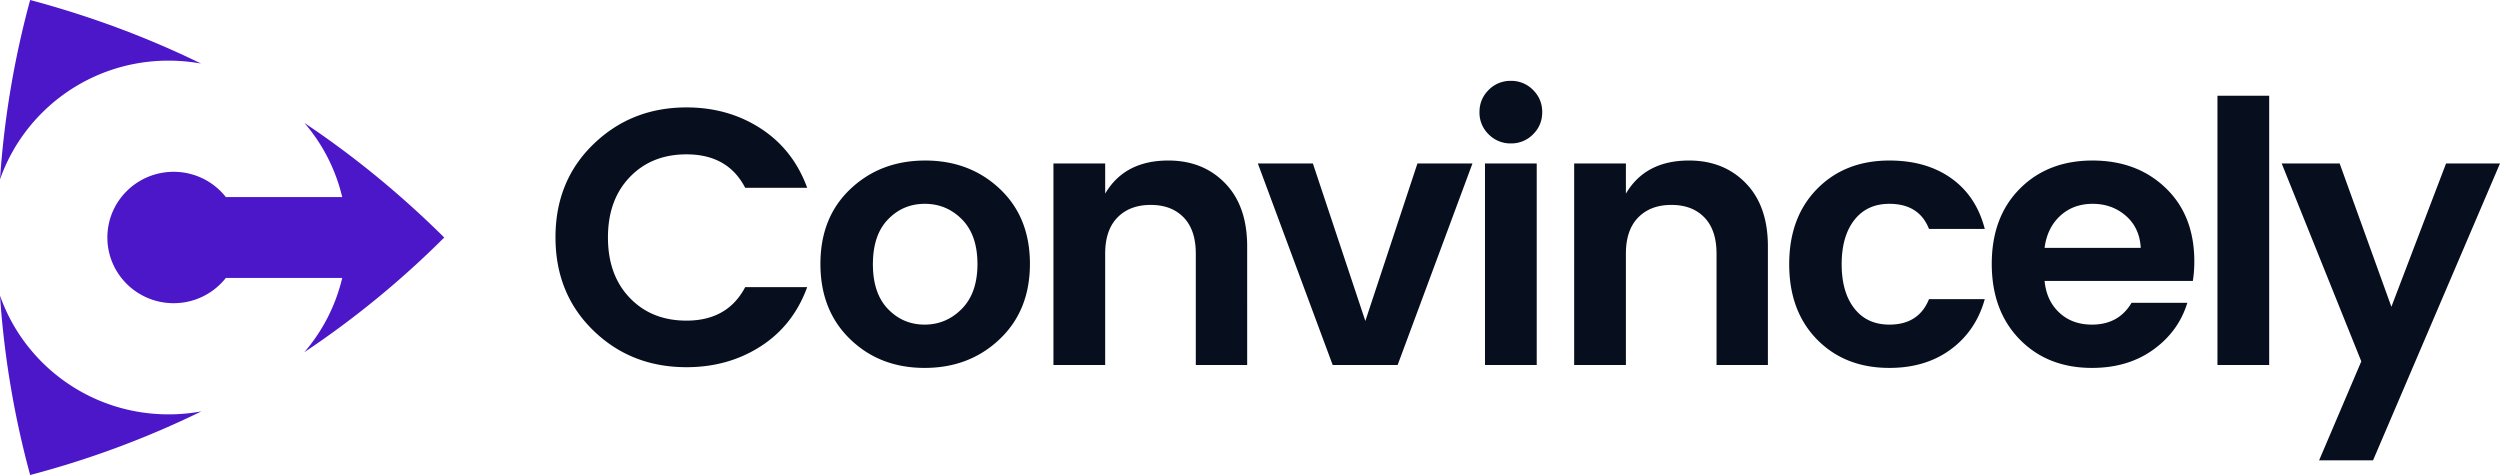
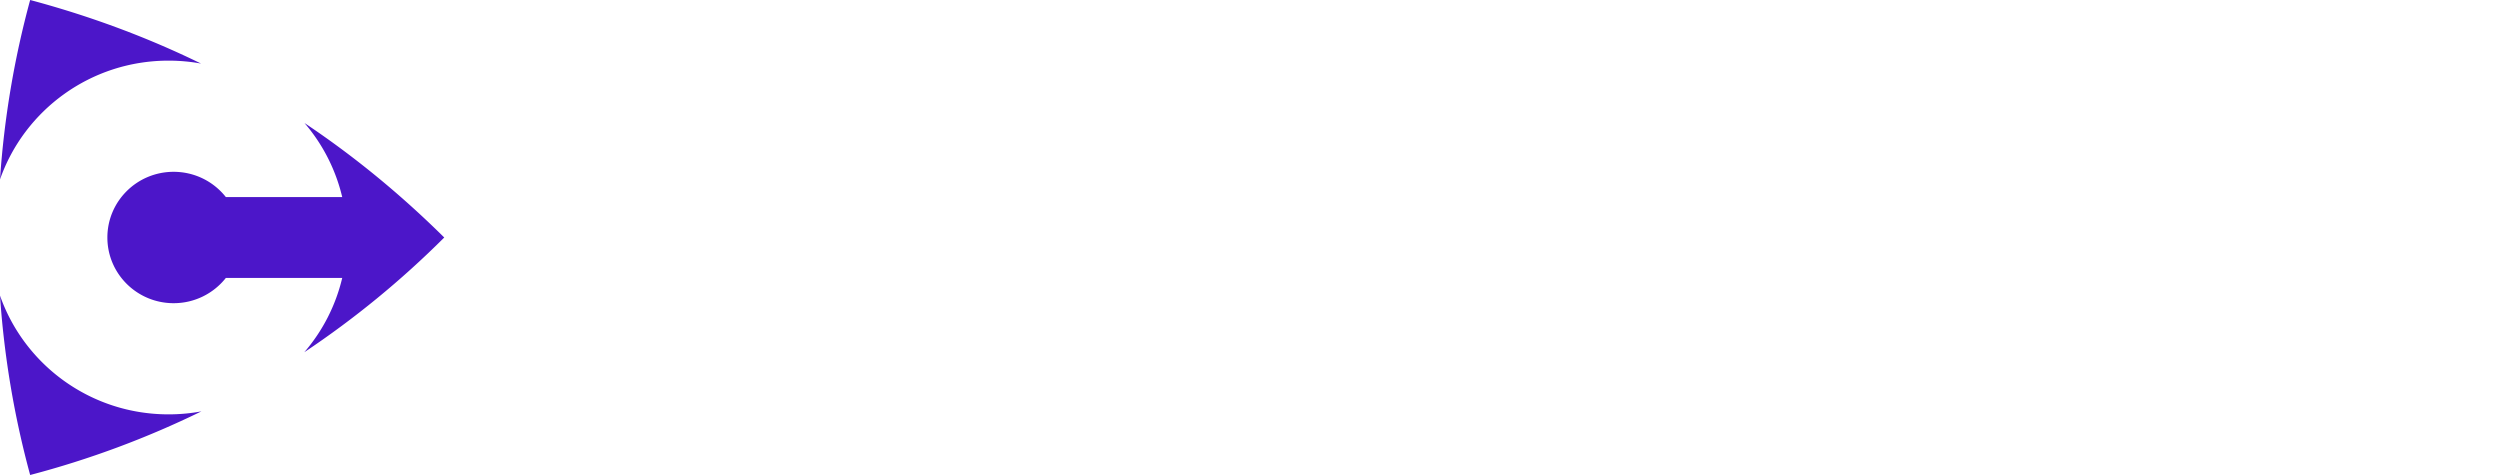
<svg xmlns="http://www.w3.org/2000/svg" width="200" height="38" fill="none" viewBox="0 0 200 38">
-   <path fill="#070F1E" fill-rule="evenodd" d="M123.378 8.971c0 .699-.245 1.29-.734 1.776a2.429 2.429 0 0 1-1.776.727 2.432 2.432 0 0 1-1.776-.727 2.406 2.406 0 0 1-.734-1.776c0-.698.245-1.29.734-1.775a2.432 2.432 0 0 1 1.776-.728 2.43 2.43 0 0 1 1.776.728c.489.485.734 1.077.734 1.775ZM47.462 26.435c-2.016-1.96-3.023-4.444-3.023-7.451 0-3.008 1.012-5.492 3.038-7.451 2.025-1.96 4.506-2.94 7.441-2.94 2.231 0 4.212.563 5.944 1.688 1.732 1.125 2.97 2.707 3.714 4.744h-4.961c-.92-1.785-2.486-2.677-4.697-2.677-1.859 0-3.37.606-4.535 1.819s-1.747 2.823-1.747 4.831c0 2.009.582 3.62 1.747 4.832 1.164 1.213 2.676 1.82 4.535 1.82 2.192 0 3.757-.893 4.697-2.679h4.96c-.743 2.038-1.98 3.614-3.713 4.73-1.732 1.116-3.713 1.674-5.944 1.674-2.955 0-5.44-.98-7.456-2.94Zm26.552-13.593c2.378 0 4.37.757 5.974 2.27 1.605 1.514 2.407 3.513 2.407 5.997 0 2.483-.807 4.492-2.422 6.025-1.614 1.533-3.615 2.299-6.003 2.299-2.387 0-4.373-.766-5.958-2.3-1.586-1.532-2.378-3.54-2.378-6.024s.802-4.483 2.407-5.996c1.605-1.514 3.596-2.27 5.974-2.27Zm-2.979 4.716c.802-.835 1.786-1.252 2.95-1.252 1.165 0 2.158.417 2.98 1.252.821.834 1.232 2.023 1.232 3.565 0 1.543-.415 2.736-1.247 3.58-.832.844-1.825 1.266-2.98 1.266-1.154 0-2.133-.417-2.935-1.251-.802-.835-1.203-2.028-1.203-3.58 0-1.553.4-2.746 1.203-3.58Zm17.38-4.483v2.416c1.036-1.766 2.72-2.649 5.048-2.649 1.86 0 3.376.607 4.55 1.82 1.174 1.212 1.761 2.896 1.761 5.05V29.2h-4.11v-8.906c0-1.262-.322-2.227-.968-2.896-.646-.67-1.526-1.005-2.642-1.005-1.115 0-2 .335-2.656 1.005-.656.669-.984 1.634-.984 2.896V29.2h-4.139V13.075h4.14Zm16.615 0h-4.403l5.988 16.125h5.196l5.988-16.125h-4.403l-4.168 12.603-4.198-12.603Zm13.769 0V29.2h4.139V13.075h-4.139Zm11.273 0v2.416c1.038-1.766 2.72-2.649 5.049-2.649 1.859 0 3.376.607 4.55 1.82 1.174 1.212 1.761 2.896 1.761 5.05V29.2h-4.109v-8.906c0-1.262-.323-2.227-.969-2.896-.646-.67-1.526-1.005-2.642-1.005-1.115 0-2.001.335-2.656 1.005-.656.669-.984 1.634-.984 2.896V29.2h-4.139V13.075h4.139Zm13.064 8.063c0 2.503.744 4.511 2.231 6.025 1.488 1.513 3.415 2.27 5.783 2.27 1.937 0 3.576-.495 4.917-1.484 1.34-.99 2.245-2.329 2.715-4.017h-4.462c-.548 1.358-1.604 2.037-3.17 2.037-1.194 0-2.128-.431-2.803-1.295-.675-.863-1.013-2.042-1.013-3.536 0-1.494.338-2.673 1.013-3.537.675-.863 1.609-1.295 2.803-1.295 1.585 0 2.642.67 3.17 2.008h4.462c-.45-1.746-1.34-3.095-2.671-4.045-1.331-.951-2.984-1.427-4.961-1.427-2.368 0-4.295.757-5.783 2.27-1.487 1.514-2.231 3.522-2.231 6.026Zm24.263-8.296c2.378 0 4.33.733 5.856 2.198 1.527 1.465 2.29 3.42 2.29 5.865 0 .563-.039 1.086-.118 1.572h-11.859c.098 1.047.49 1.892 1.175 2.532.685.64 1.555.96 2.612.96 1.429 0 2.485-.582 3.17-1.746h4.462c-.469 1.533-1.379 2.785-2.73 3.755-1.35.97-2.984 1.455-4.902 1.455-2.368 0-4.295-.762-5.783-2.285-1.487-1.523-2.231-3.536-2.231-6.04 0-2.503.749-4.506 2.246-6.01 1.497-1.504 3.434-2.256 5.812-2.256Zm-2.583 4.425c.695-.64 1.561-.961 2.598-.961s1.923.32 2.656.96c.734.64 1.131 1.495 1.189 2.562h-7.691c.137-1.067.553-1.921 1.248-2.561Zm12.58 11.933V7.661h4.139v21.54h-4.139Zm5.138-16.125 6.37 15.834-3.376 7.917h4.316L200 13.076h-4.315l-4.374 11.467-4.139-11.468h-4.638Z" clip-rule="evenodd" />
  <path fill="#4C16C9" fill-rule="evenodd" d="M2.413 0A73.498 73.498 0 0 0 0 14.355c1.938-5.533 7.243-9.504 13.483-9.504.888 0 1.758.08 2.601.235C11.784 2.983 7.226 1.288 2.414 0Zm24.964 22.234h-9.309a5.307 5.307 0 0 1-4.178 2.021c-2.927 0-5.3-2.353-5.3-5.255 0-2.902 2.373-5.255 5.3-5.255 1.697 0 3.208.79 4.178 2.021h9.31a14.061 14.061 0 0 0-3.018-5.924c3.947 2.635 7.673 5.688 11.18 9.158a73.932 73.932 0 0 1-11.196 9.178 14.061 14.061 0 0 0 3.034-5.944ZM2.413 38A73.497 73.497 0 0 1 0 23.645c1.938 5.533 7.243 9.504 13.483 9.504.898 0 1.777-.082 2.63-.24A73.986 73.986 0 0 1 2.412 38Z" clip-rule="evenodd" />
</svg>